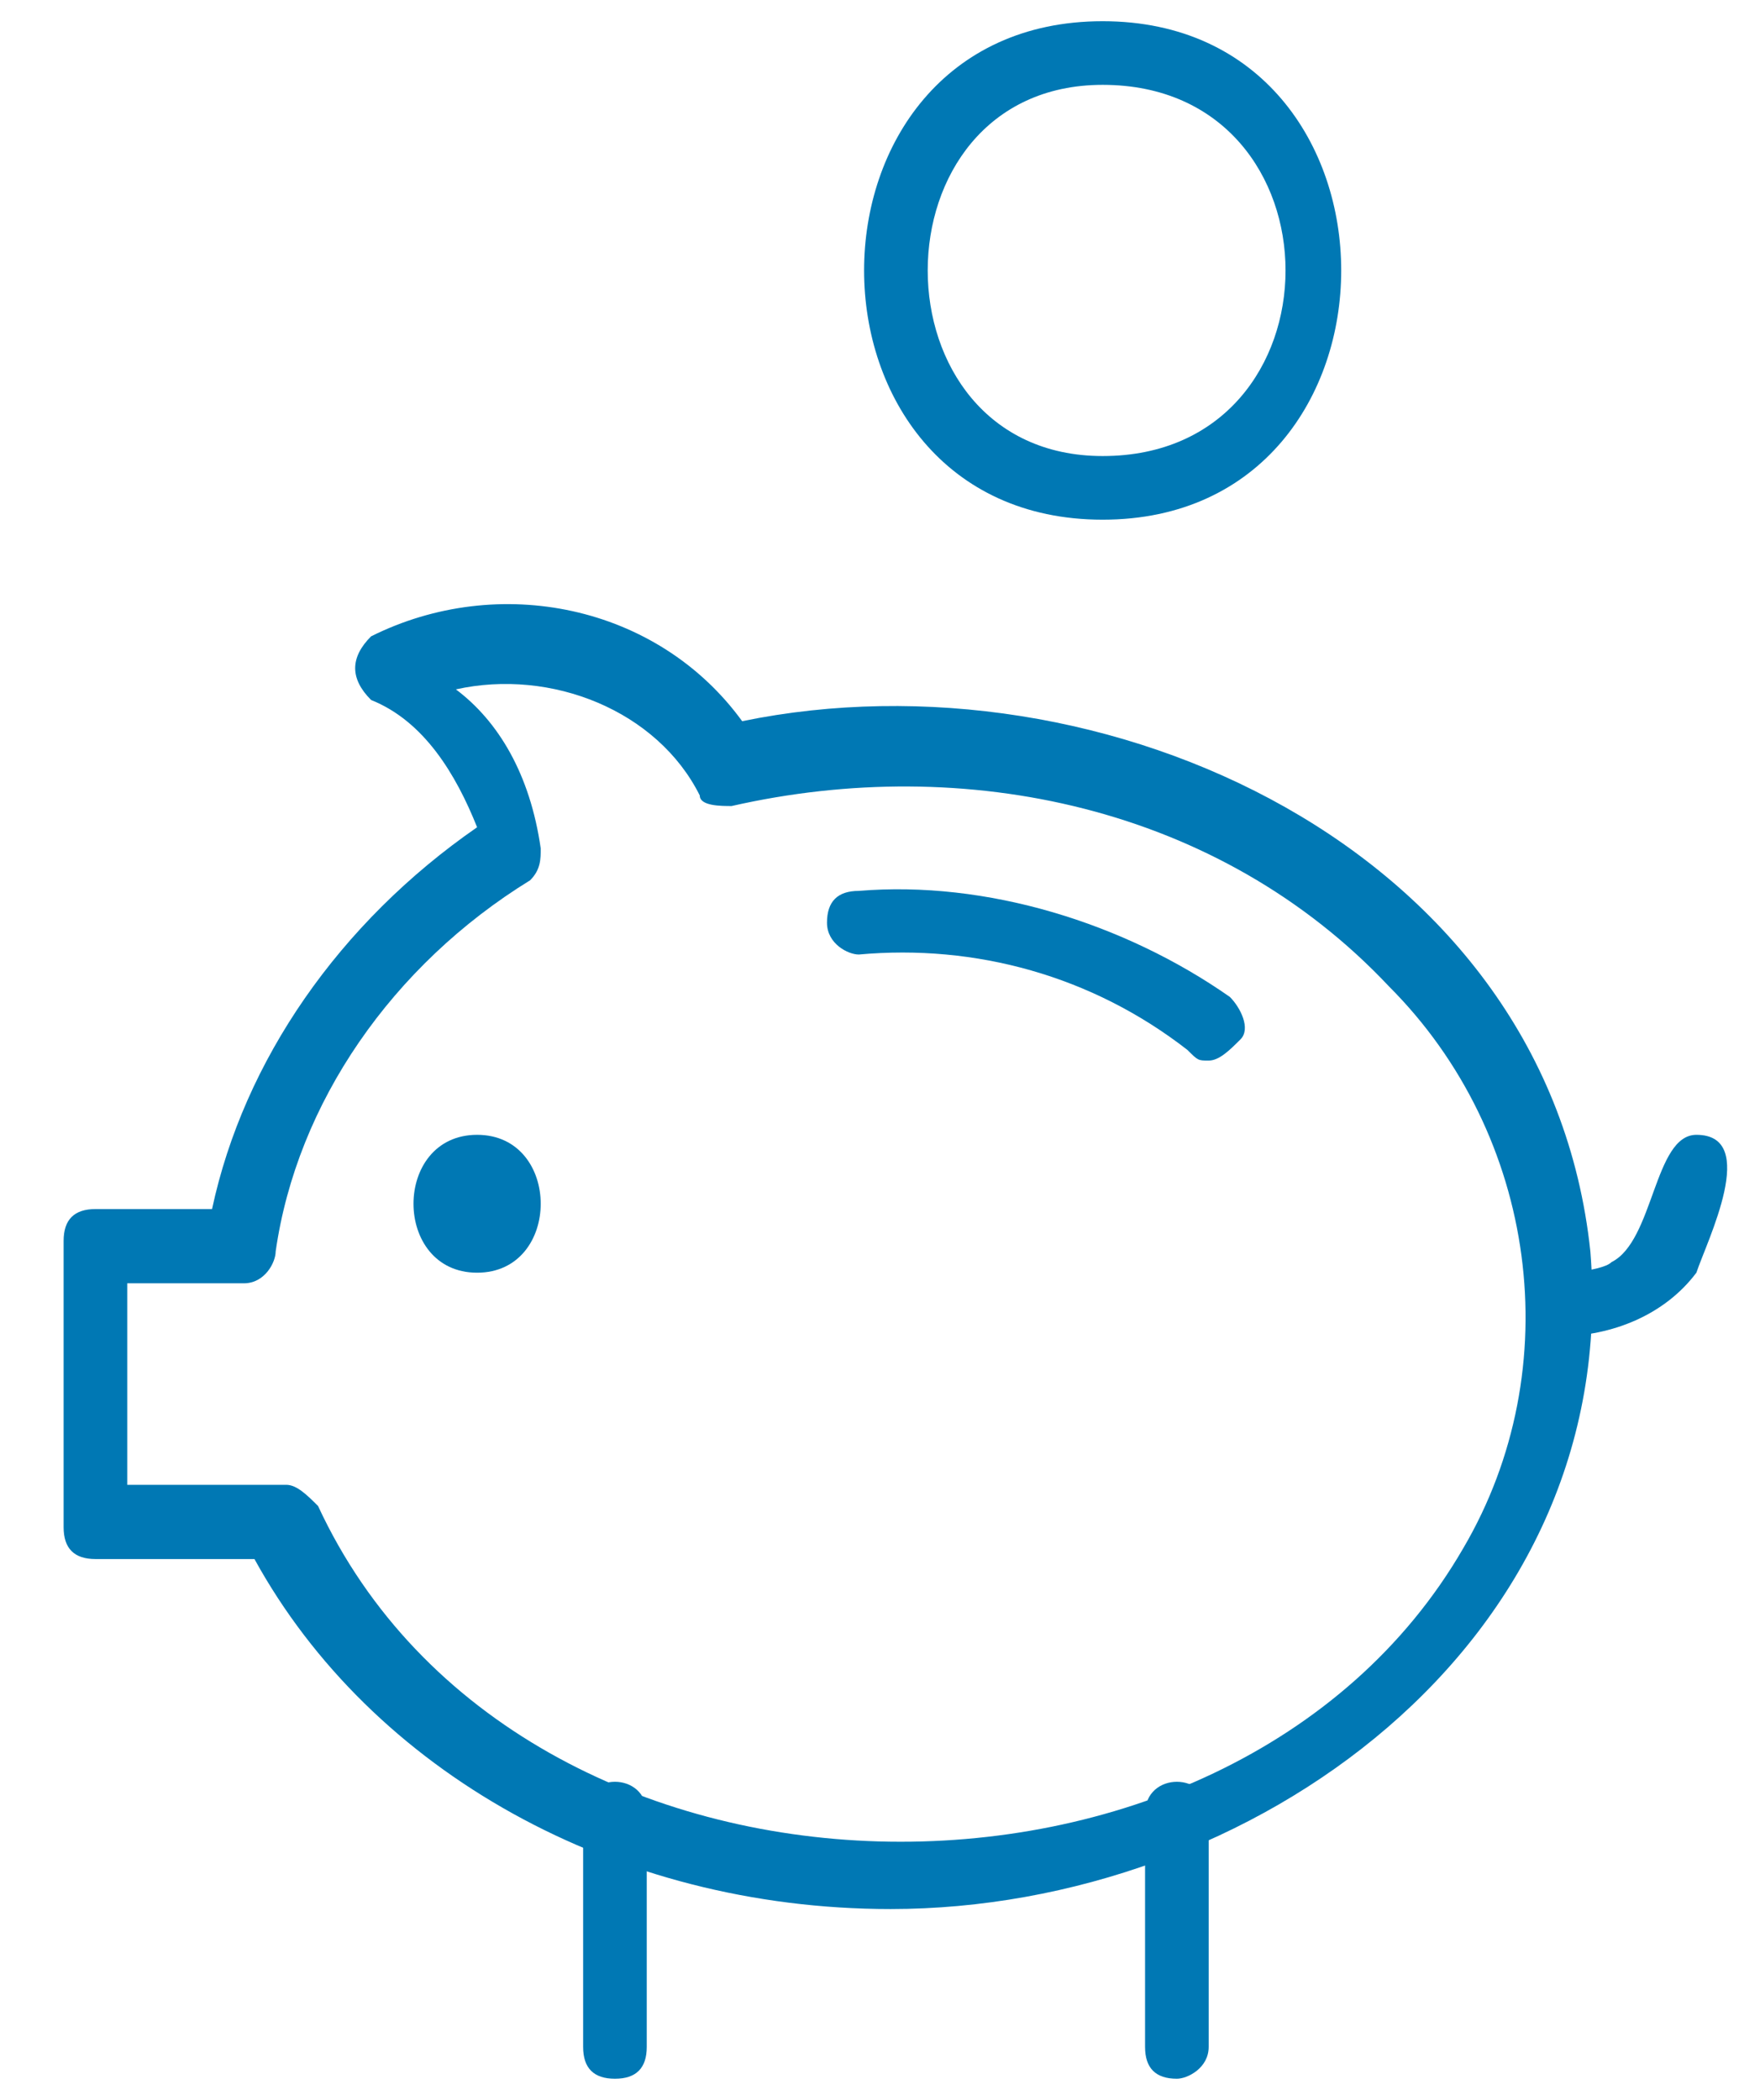
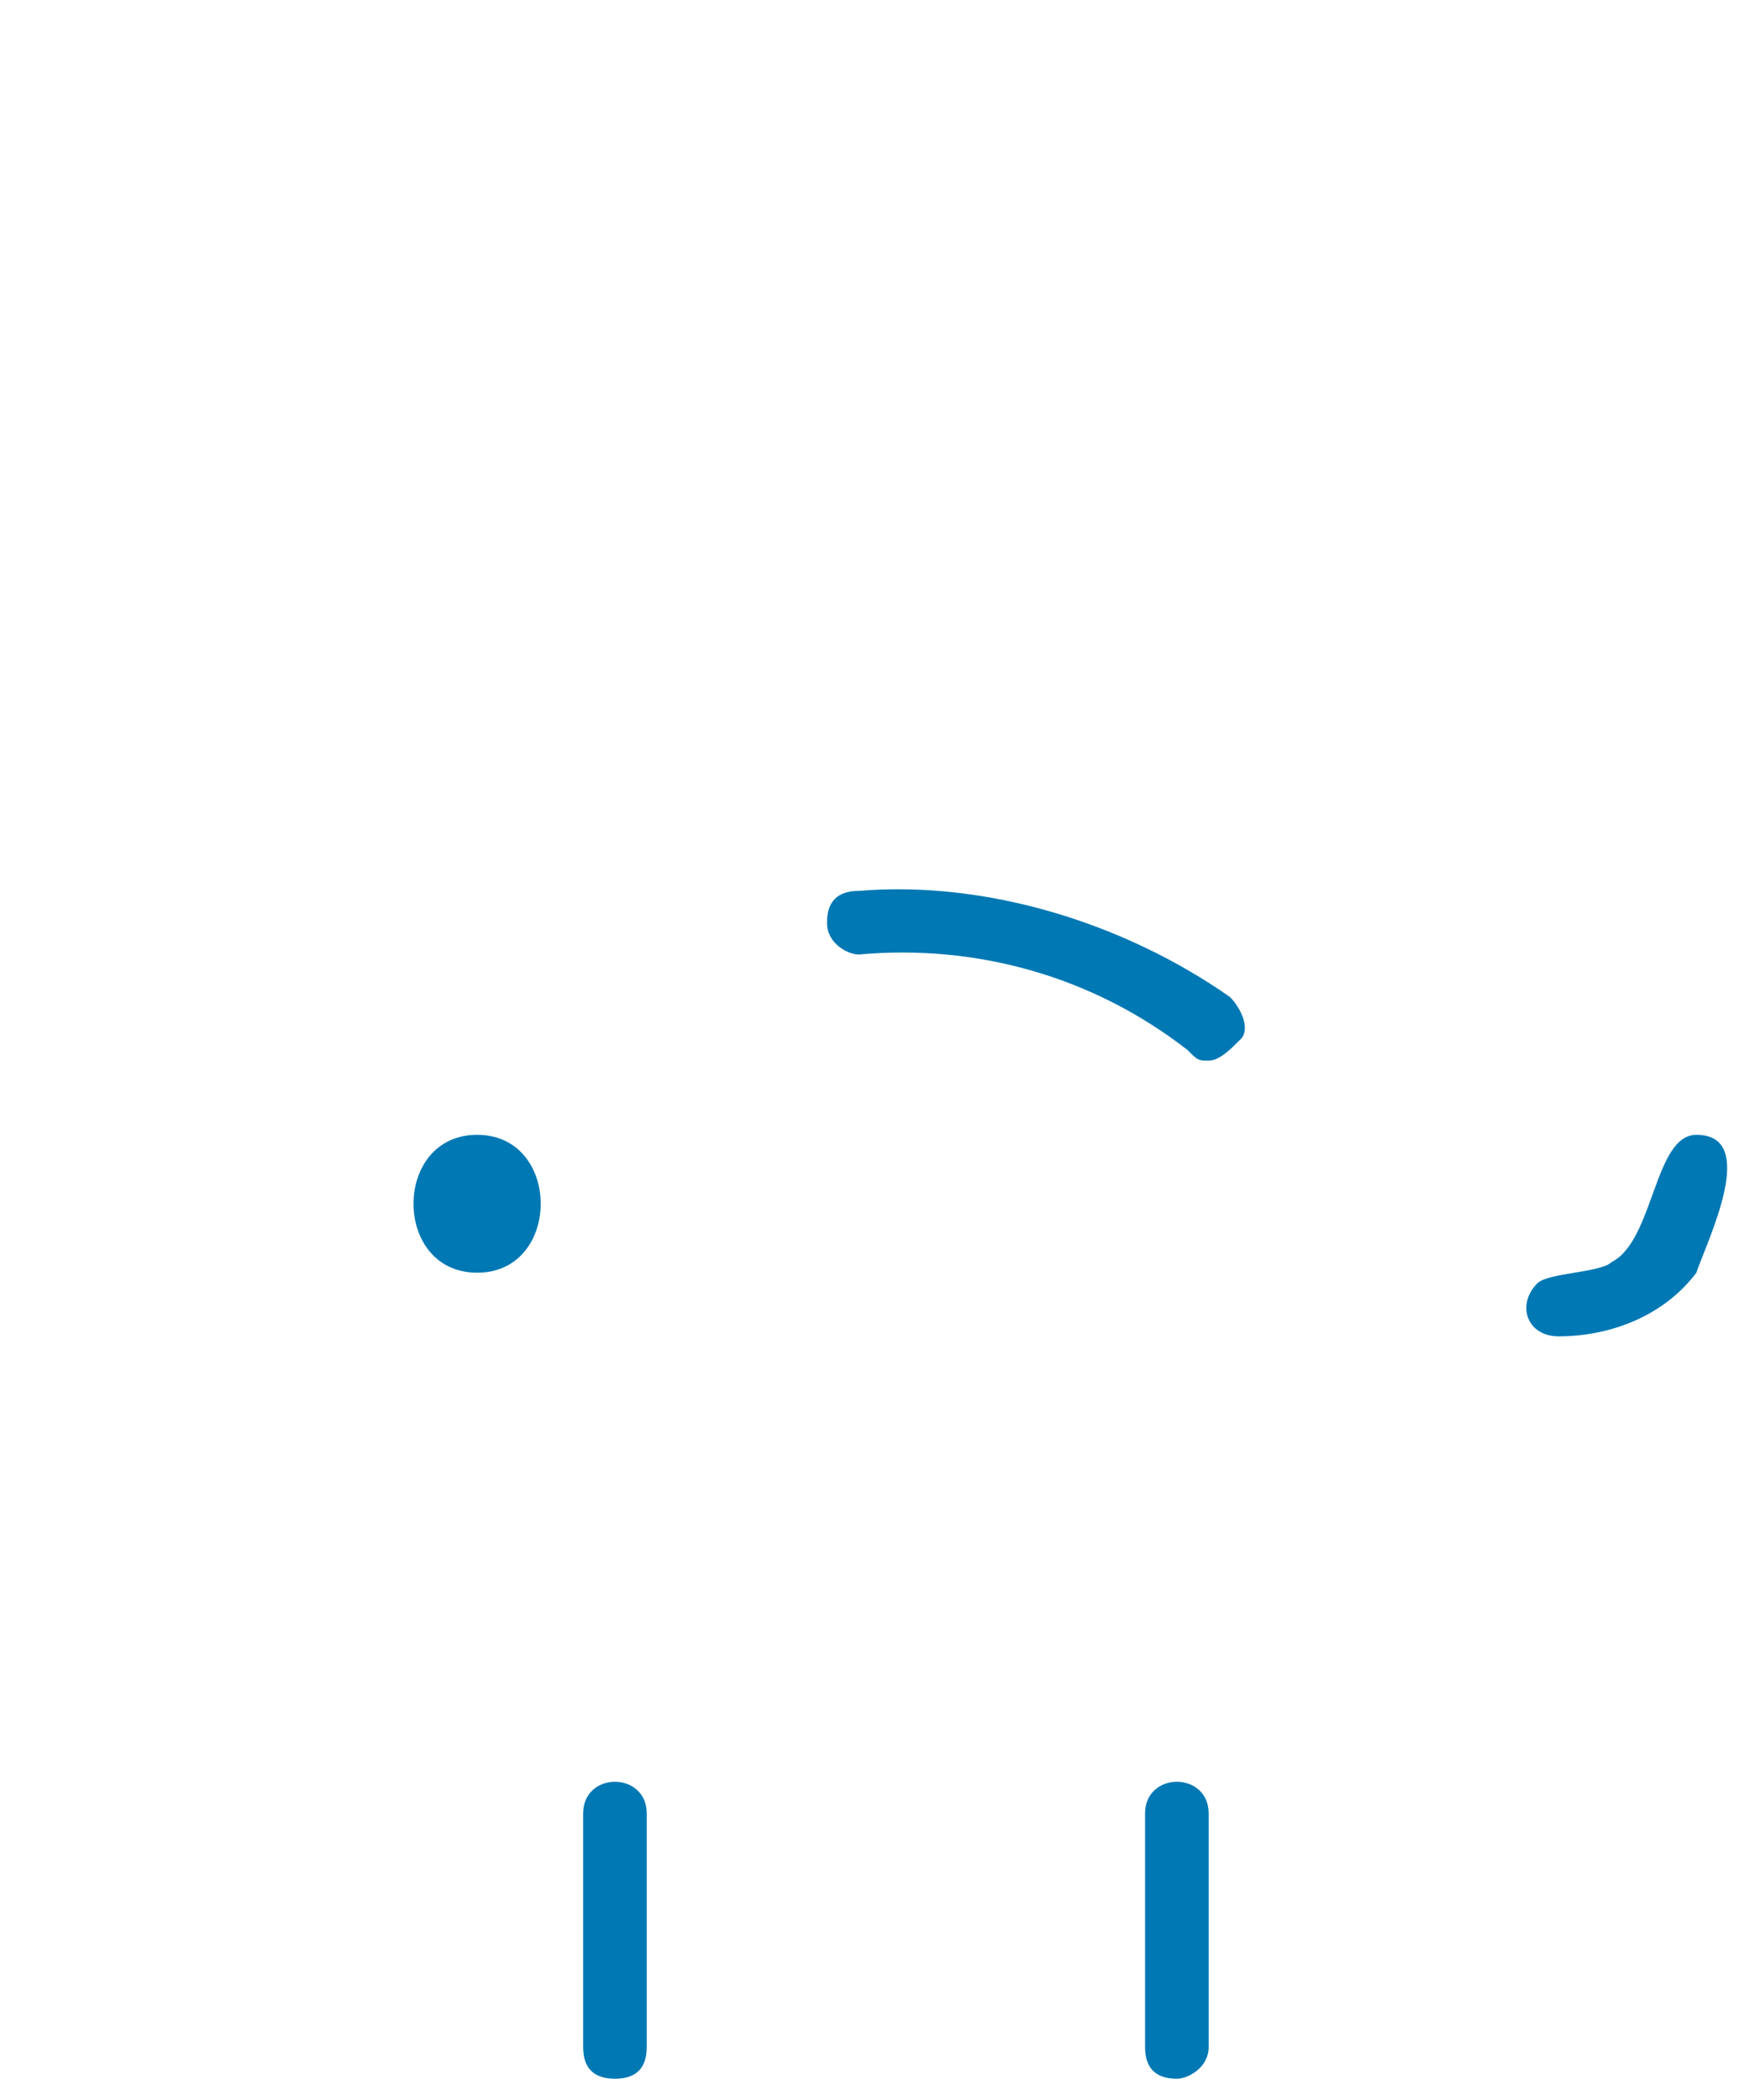
<svg xmlns="http://www.w3.org/2000/svg" version="1.1" id="Layer_1" x="0px" y="0px" viewBox="0 0 16.6 19.8" style="enable-background:new 0 0 16.6 19.8;" xml:space="preserve">
  <style type="text/css">
	.st0{fill:#0078B4;}
</style>
  <g>
    <g>
      <g>
        <path class="st0" d="M11.4,10c-0.1,0-0.1,0-0.2-0.1c-0.9-0.7-2-1-3.1-0.9C8,9,7.8,8.9,7.8,8.7s0.1-0.3,0.3-0.3     c1.2-0.1,2.5,0.3,3.5,1c0.1,0.1,0.2,0.3,0.1,0.4C11.6,9.9,11.5,10,11.4,10z" />
      </g>
      <g>
        <path class="st0" d="M14.7,12.6c-0.3,0-0.4-0.3-0.2-0.5c0.1-0.1,0.6-0.1,0.7-0.2c0.4-0.2,0.4-1.2,0.8-1.2c0.6,0,0.1,1,0,1.3     C15.7,12.4,15.2,12.6,14.7,12.6z" />
      </g>
      <g>
-         <path class="st0" d="M8.4,18c-2.6,0-4.9-1.3-6-3.3H0.9c-0.2,0-0.3-0.1-0.3-0.3v-2.7c0-0.2,0.1-0.3,0.3-0.3H2     C2.3,10,3.2,8.7,4.5,7.8c-0.2-0.5-0.5-1-1-1.2C3.3,6.4,3.3,6.2,3.5,6C4.7,5.4,6.2,5.7,7,6.8c3.4-0.7,7.6,1.2,8,5     C15.3,15.5,11.8,18,8.4,18z M1.2,14h1.5c0.1,0,0.2,0.1,0.3,0.2c1.9,4.1,8.6,4.2,10.8,0.4c1-1.7,0.7-3.9-0.7-5.3     c-1.6-1.7-4-2.2-6.2-1.7c-0.1,0-0.3,0-0.3-0.1c-0.4-0.8-1.4-1.2-2.3-1C4.7,6.8,5,7.3,5.1,8c0,0.1,0,0.2-0.1,0.3     c-1.3,0.8-2.2,2.1-2.4,3.5c0,0.1-0.1,0.3-0.3,0.3H1.2V14z" />
-       </g>
+         </g>
      <g>
        <path class="st0" d="M4.5,12c-0.8,0-0.8-1.3,0-1.3S5.3,12,4.5,12z M4.5,11.3L4.5,11.3L4.5,11.3z" />
      </g>
      <g>
        <path class="st0" d="M5.8,19.6c-0.2,0-0.3-0.1-0.3-0.3v-2.2c0-0.4,0.6-0.4,0.6,0v2.2C6.1,19.5,6,19.6,5.8,19.6z" />
      </g>
      <g>
        <path class="st0" d="M11.1,19.6c-0.2,0-0.3-0.1-0.3-0.3v-2.2c0-0.4,0.6-0.4,0.6,0v2.2C11.4,19.5,11.2,19.6,11.1,19.6z" />
      </g>
    </g>
    <g>
-       <path class="st0" d="M10.4,4.9c-3,0-3-4.7,0-4.7C13.4,0.2,13.4,4.9,10.4,4.9z M10.4,0.8c-2.2,0-2.2,3.5,0,3.5    C12.7,4.3,12.7,0.8,10.4,0.8z" />
-     </g>
+       </g>
  </g>
</svg>